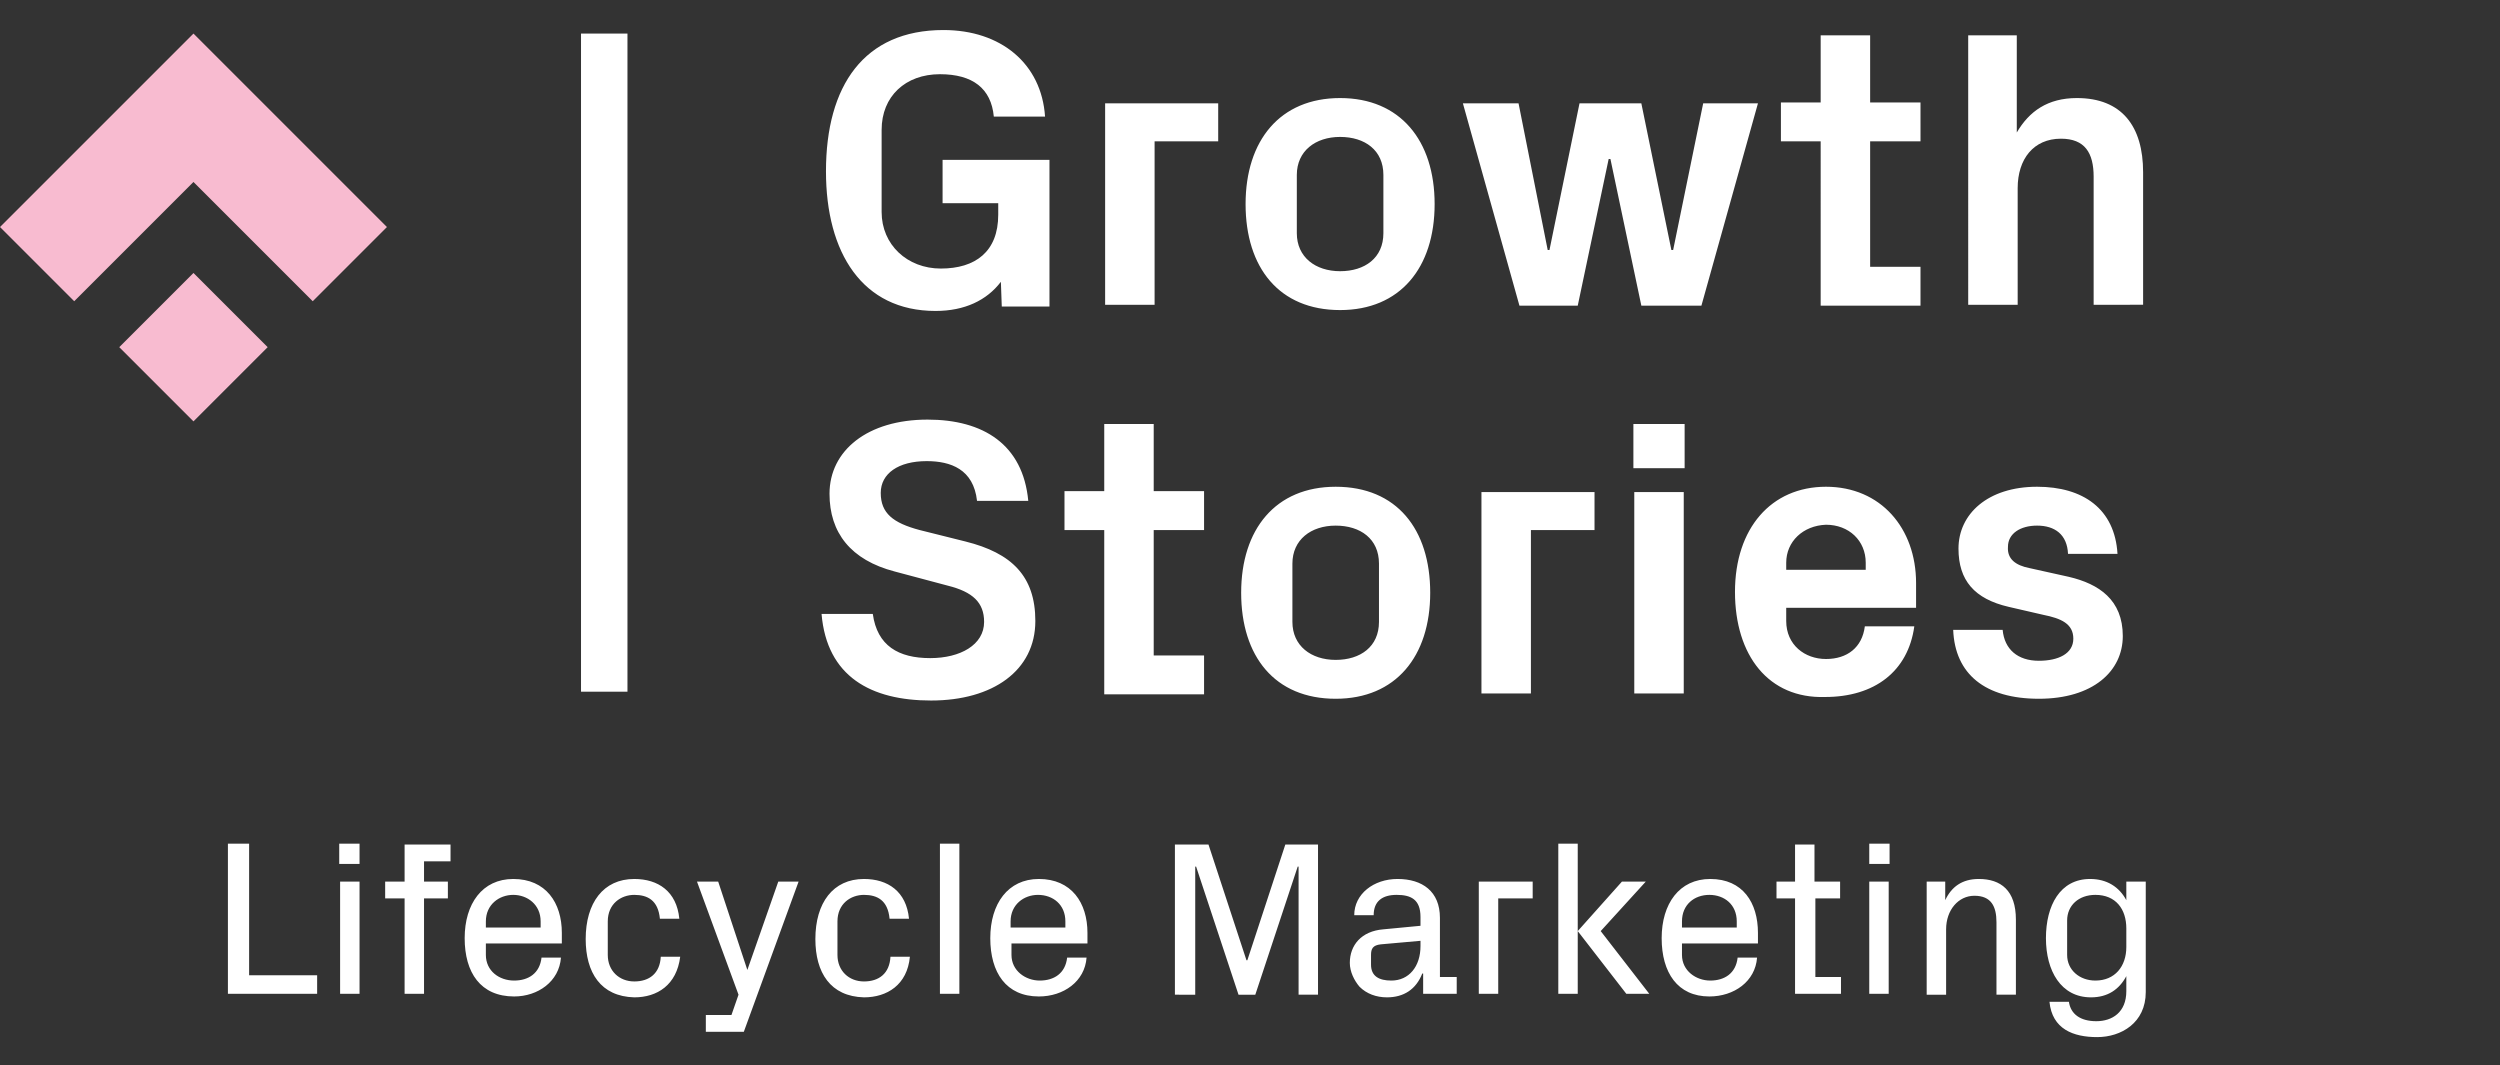
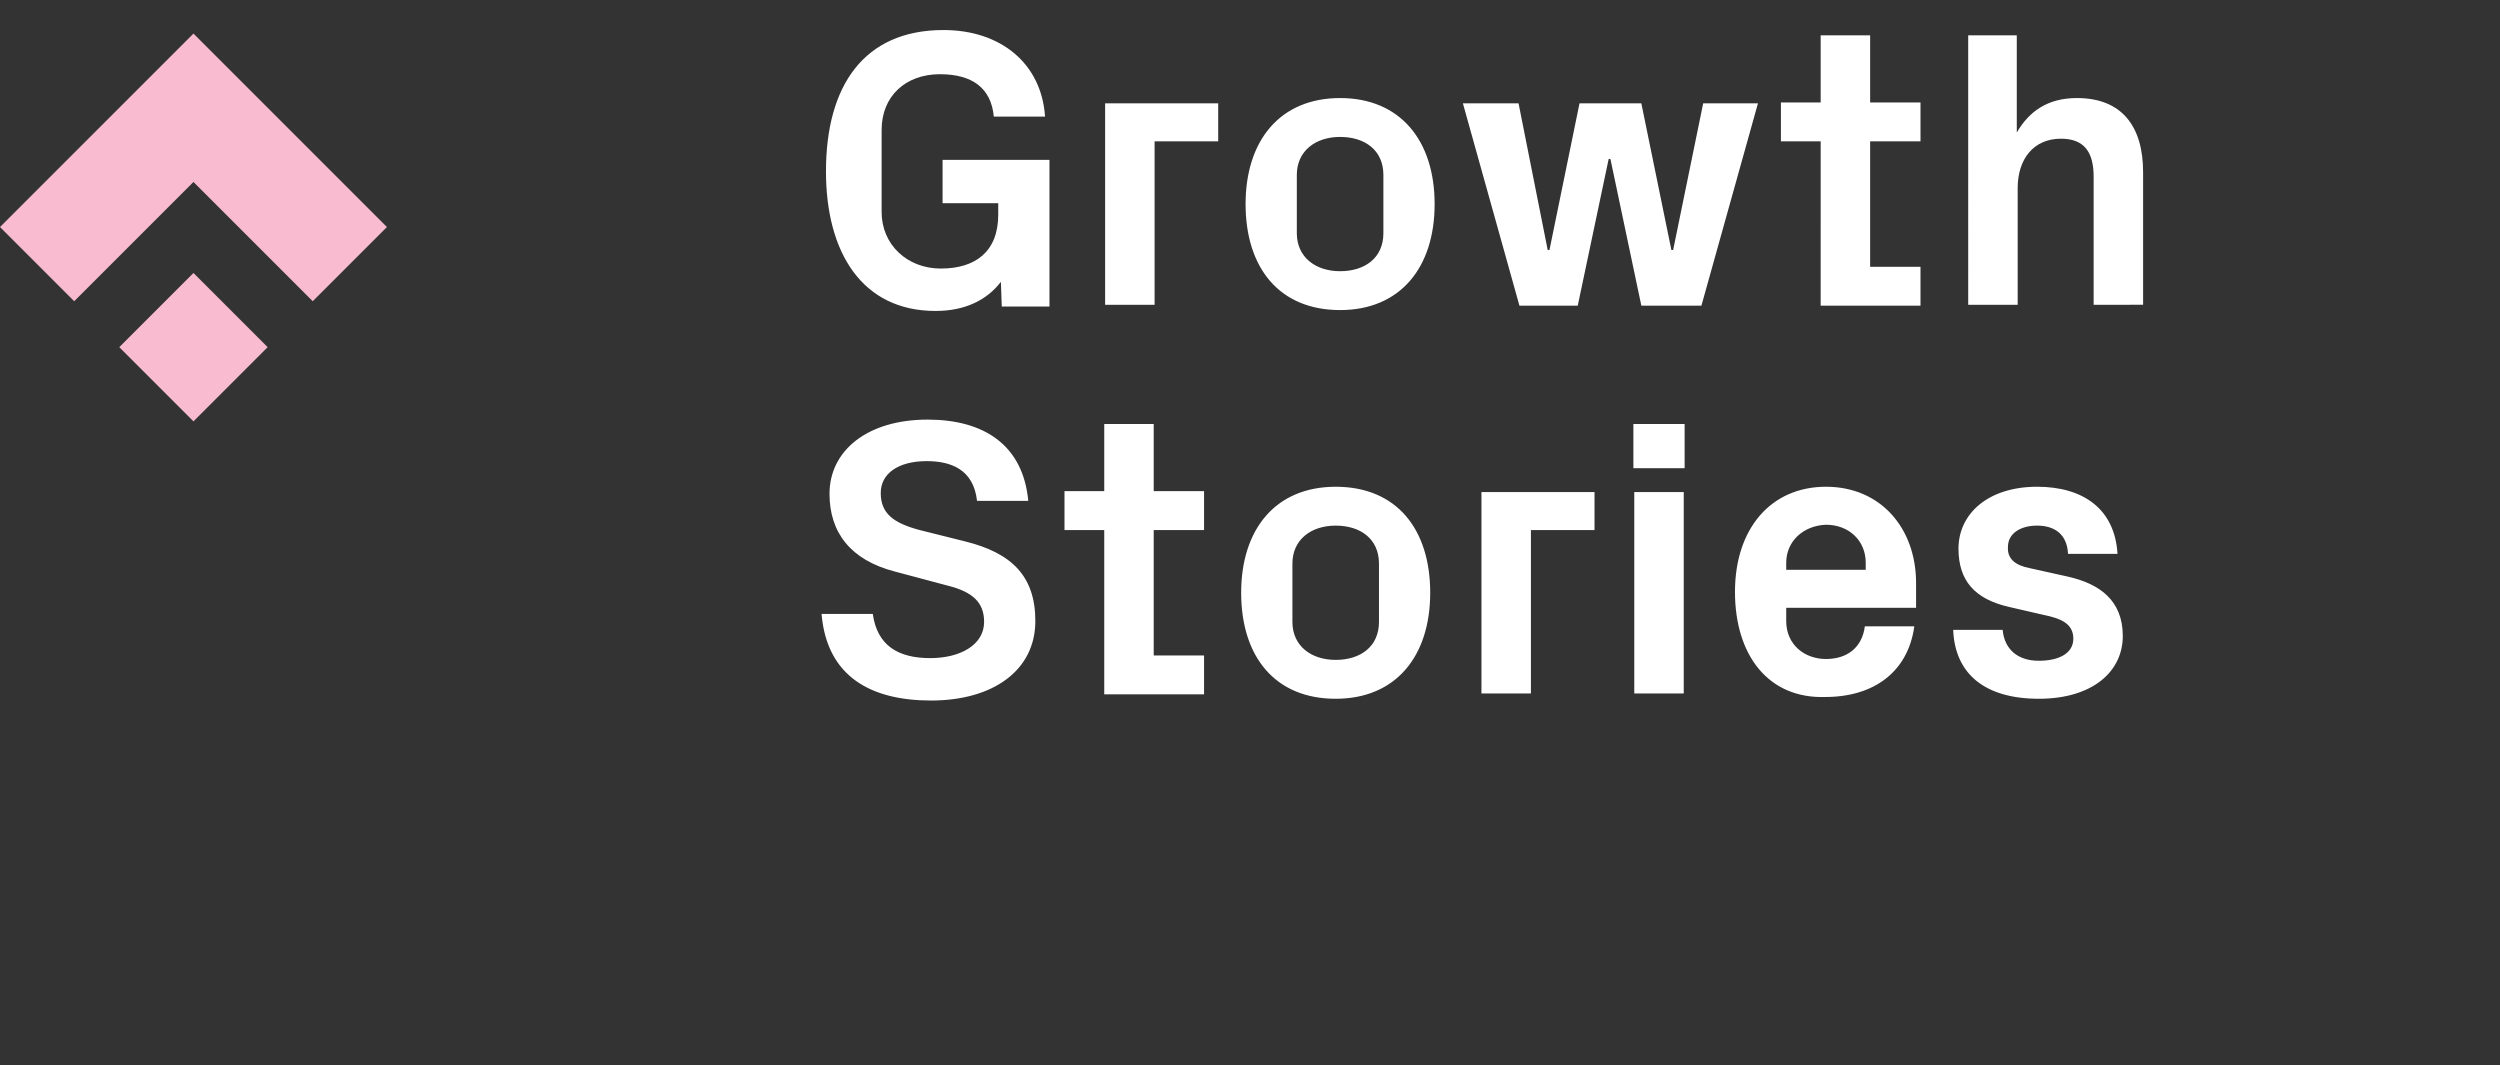
<svg xmlns="http://www.w3.org/2000/svg" version="1.1" id="Layer_1" x="0px" y="0px" viewBox="0 0 283 120.6" style="enable-background:new 0 0 283 120.6;" xml:space="preserve">
  <rect x="0" y="0" width="283" height="120.6" fill="#333333" stroke="none" />
  <style type="text/css">
	.st0{fill:#FFFFFF;}
	.st1{fill:#F8BBD0;}
	.st2{fill:none;stroke:#FFFFFF;stroke-width:5.258;}
</style>
  <path class="st0" d="M105.9,35.2c-8.3,0-12.4-6.6-12.4-15.8c0-9.7,4.3-16,13.3-16c6.5,0,11.1,3.8,11.5,9.8h-5.8  c-0.3-3.2-2.4-4.8-6.1-4.8c-3.9,0-6.6,2.5-6.6,6.3v9.3c0,3.7,2.9,6.4,6.7,6.4c3.9,0,6.5-1.9,6.5-6.1v-1.3h-6.3v-4.9h12.1v16.6h-5.4  l-0.1-2.8C111.7,34,109.2,35.2,105.9,35.2z M125.1,34.5V11.7h12.8V16h-7.2v18.5H125.1z M162.4,23.1c0,7.2-3.9,12-10.7,12  c-6.9,0-10.7-4.8-10.7-12c0-7.2,3.9-12,10.7-12C158.5,11.1,162.4,15.9,162.4,23.1z M156.6,26.4v-6.6c0-2.8-2.1-4.3-4.9-4.3  c-2.8,0-4.9,1.6-4.9,4.3v6.6c0,2.7,2.1,4.3,4.9,4.3C154.5,30.7,156.6,29.2,156.6,26.4z M189.2,28.3h0.2l3.4-16.6h6.2l-6.4,22.9h-6.8  l-3.5-16.6h-0.2l-3.5,16.6H172l-6.4-22.9h6.3l3.3,16.6h0.2l3.4-16.6h7L189.2,28.3z M211.7,16v14.2h5.7v4.4h-11.3V16h-4.5v-4.4h4.5V4  h5.6v7.6h5.7V16H211.7z M228.3,4V15c1.4-2.4,3.5-3.9,6.8-3.9c5.1,0,7.5,3.2,7.5,8.4v15H237V20c0-2.7-1-4.3-3.7-4.3  c-3.1,0-4.9,2.3-4.9,5.6v13.2h-5.6V4H228.3z M104.9,52.2c-3.2,0-5.2,1.4-5.2,3.6c0,2.3,1.4,3.4,4.4,4.2l5.2,1.3  c5.2,1.3,7.9,3.9,7.9,9c0,5.6-4.8,9-11.8,9c-6.8,0-11.8-2.7-12.4-9.8h5.8c0.5,3.6,2.9,5,6.5,5c3.4,0,6.1-1.5,6.1-4.1  c0-2.2-1.3-3.4-4.1-4.1l-6-1.6c-5-1.3-7.4-4.4-7.4-8.8c0-4.9,4.3-8.4,11.1-8.4c6.3,0,10.8,2.8,11.4,9.2h-5.8  C110.2,53.1,107.6,52.2,104.9,52.2z M130.6,60v14.2h5.7v4.4H125V60h-4.5v-4.4h4.5V48h5.6v7.6h5.7V60H130.6z M161.9,67.1  c0,7.2-3.9,12-10.7,12c-6.9,0-10.7-4.8-10.7-12c0-7.2,3.9-12,10.7-12C158.1,55.1,161.9,59.9,161.9,67.1z M156.1,70.4v-6.6  c0-2.8-2.1-4.3-4.9-4.3s-4.9,1.6-4.9,4.3v6.6c0,2.7,2.1,4.3,4.9,4.3S156.1,73.2,156.1,70.4z M167.7,78.5V55.7h12.8V60h-7.2v18.5  H167.7z M190.6,78.5H185V55.7h5.6V78.5z M190.7,48v5h-5.8v-5H190.7z M202.2,63.7v0.8h9v-0.8c0-2.5-1.9-4.3-4.5-4.3  C204.1,59.5,202.2,61.3,202.2,63.7z M196.4,67c0-7.2,4.1-11.9,10.3-11.9c6.2,0,10.2,4.7,10.2,10.9v2.8h-14.7v1.5  c0,2.7,2.1,4.3,4.5,4.3c2.4,0,4.1-1.3,4.4-3.7h5.6c-0.7,5.1-4.5,8-10.1,8C200.2,79.1,196.4,74.2,196.4,67z M229.7,64.3l4.5,1  c3.4,0.8,6.1,2.6,6.1,6.7c0,4-3.4,7.1-9.5,7.1c-6.1,0-9.5-2.8-9.7-7.8h5.6c0.2,2.2,1.7,3.5,4.1,3.5c2.2,0,3.9-0.8,3.9-2.5  c0-1.7-1.4-2.3-3.4-2.7l-3.9-0.9c-3.9-0.9-5.7-3-5.7-6.6c0-3.9,3.3-7,8.9-7c5.2,0,8.8,2.5,9.1,7.6h-5.6c-0.1-2.2-1.5-3.2-3.5-3.2  c-1.9,0-3.3,0.9-3.3,2.4C227.2,63.3,228.2,64,229.7,64.3z" />
-   <path class="st1" d="M21.9,30.9l-8.4,8.4l8.4,8.4l8.4-8.4L21.9,30.9z" />
+   <path class="st1" d="M21.9,30.9l-8.4,8.4l8.4,8.4l8.4-8.4z" />
  <path class="st1" d="M0,25.7l8.4,8.4l13.5-13.5l13.5,13.5l8.4-8.4L21.9,3.8L0,25.7z" />
-   <line class="st2" x1="68.4" y1="3.8" x2="68.4" y2="78.3" />
-   <path class="st0" d="M25.8,112.5v-17h2.4v14.9h7.7v2.1H25.8z M40.7,112.5h-2.2V99.8h2.2V112.5z M40.7,95.5v2.3h-2.3v-2.3H40.7z   M48,97.5v2.3h2.7v1.9H48v10.8h-2.2v-10.8h-2.2v-1.9h2.2v-4.2h5.2v1.9H48z M55,104.3v0.7h6.2v-0.7c0-1.9-1.5-3-3.1-3  S55,102.4,55,104.3z M52.6,106.2c0-3.9,2-6.7,5.5-6.7c3.7,0,5.5,2.7,5.5,6.1v1.2H55v1.3c0,1.8,1.5,2.9,3.2,2.9  c1.6,0,2.9-0.8,3.1-2.6h2.2c-0.2,2.7-2.6,4.4-5.3,4.4C54.4,112.8,52.6,110.1,52.6,106.2z M66.3,106.3c0-4.1,2-6.8,5.5-6.8  c2.7,0,4.8,1.4,5.1,4.5h-2.2c-0.2-2.1-1.4-2.7-2.9-2.7s-3,1-3,3v3.8c0,1.8,1.3,3,3,3s2.9-0.9,3-2.8H77c-0.4,3.2-2.6,4.6-5.2,4.6  C68,112.8,66.3,110.1,66.3,106.3z M84.6,109.8L84.6,109.8l3.5-10h2.3l-6.2,17h-4.3v-1.9h2.9l0.8-2.3l-4.7-12.8h2.4L84.6,109.8z   M92.3,106.3c0-4.1,2-6.8,5.5-6.8c2.7,0,4.8,1.4,5.1,4.5h-2.2c-0.2-2.1-1.4-2.7-2.9-2.7s-3,1-3,3v3.8c0,1.8,1.3,3,3,3s2.9-0.9,3-2.8  h2.2c-0.3,3.2-2.6,4.6-5.2,4.6C94,112.8,92.3,110.1,92.3,106.3z M108.6,112.5h-2.2v-17h2.2V112.5z M114.4,104.3v0.7h6.2v-0.7  c0-1.9-1.4-3-3.1-3C115.9,101.3,114.4,102.4,114.4,104.3z M112.1,106.2c0-3.9,2-6.7,5.5-6.7c3.7,0,5.5,2.7,5.5,6.1v1.2h-8.6v1.3  c0,1.8,1.6,2.9,3.2,2.9s2.9-0.8,3.1-2.6h2.2c-0.2,2.7-2.6,4.4-5.4,4.4C113.9,112.8,112.1,110.1,112.1,106.2z M141.1,108.7h0.1  l4.3-13.1h3.7v17H147V98.1h-0.1l-4.8,14.5h-1.9l-4.8-14.5h-0.1v14.5H133v-17h3.8L141.1,108.7z M163,110.6h1.9v1.9h-3.8l0-2.3h-0.1  c-0.7,1.8-2.1,2.7-4,2.7c-1.2,0-2.3-0.4-3.1-1.2c-0.6-0.7-1.1-1.7-1.1-2.7c0-2,1.3-3.6,3.8-3.8l4.2-0.4v-1c0-2-1.1-2.5-2.7-2.5  s-2.6,0.7-2.6,2.3h-2.2c0-2.4,2.2-4.1,4.9-4.1c2.8,0,4.8,1.4,4.8,4.4V110.6z M157.5,111c2,0,3.3-1.6,3.3-3.9v-0.6l-4.5,0.4  c-0.9,0.1-1.1,0.5-1.1,1.2v1.1C155.2,110.5,156.1,111,157.5,111z M167.4,112.5V99.8h6.1v1.9h-3.9v10.8H167.4z M184.1,112.5l-5.5-7.1  l5-5.6h2.7l-5.1,5.6l5.5,7.1H184.1z M178.6,95.5v17h-2.2v-17H178.6z M190.4,104.3v0.7h6.2v-0.7c0-1.9-1.4-3-3.1-3  S190.4,102.4,190.4,104.3z M188.1,106.2c0-3.9,2-6.7,5.5-6.7c3.7,0,5.4,2.7,5.4,6.1v1.2h-8.6v1.3c0,1.8,1.6,2.9,3.2,2.9  c1.6,0,2.9-0.8,3.1-2.6h2.2c-0.2,2.7-2.6,4.4-5.4,4.4C189.9,112.8,188.1,110.1,188.1,106.2z M205.5,101.7v8.9h2.9v1.9h-5.2v-10.8  h-2.1v-1.9h2.1v-4.2h2.2v4.2h2.9v1.9H205.5z M213.8,112.5h-2.2V99.8h2.2V112.5z M213.9,95.5v2.3h-2.3v-2.3H213.9z M220.2,99.8v2.1  c0.7-1.5,1.9-2.4,3.8-2.4c2.5,0,4.2,1.3,4.2,4.6v8.5h-2.2v-8.2c0-1.8-0.6-3-2.5-3c-1.8,0-3.2,1.6-3.2,3.8v7.4h-2.2V99.8H220.2z   M240.7,107.2v-2.1c0-2.2-1.2-3.8-3.5-3.8c-1.9,0-3.2,1.2-3.2,2.9v3.9c0,1.7,1.4,2.9,3.2,2.9C239.4,111,240.7,109.4,240.7,107.2z   M242.9,99.8v12.5c0,3.5-2.8,5.1-5.5,5.1c-2.7,0-5.1-0.9-5.4-4h2.2c0.2,1.4,1.3,2.2,3.1,2.2s3.4-1,3.4-3.4v-1.7  c-0.8,1.5-2.1,2.4-4,2.4c-3.4,0-5.1-3-5.1-6.7s1.6-6.7,5-6.7c1.9,0,3.3,0.9,4.1,2.4v-2.1H242.9z" />
</svg>